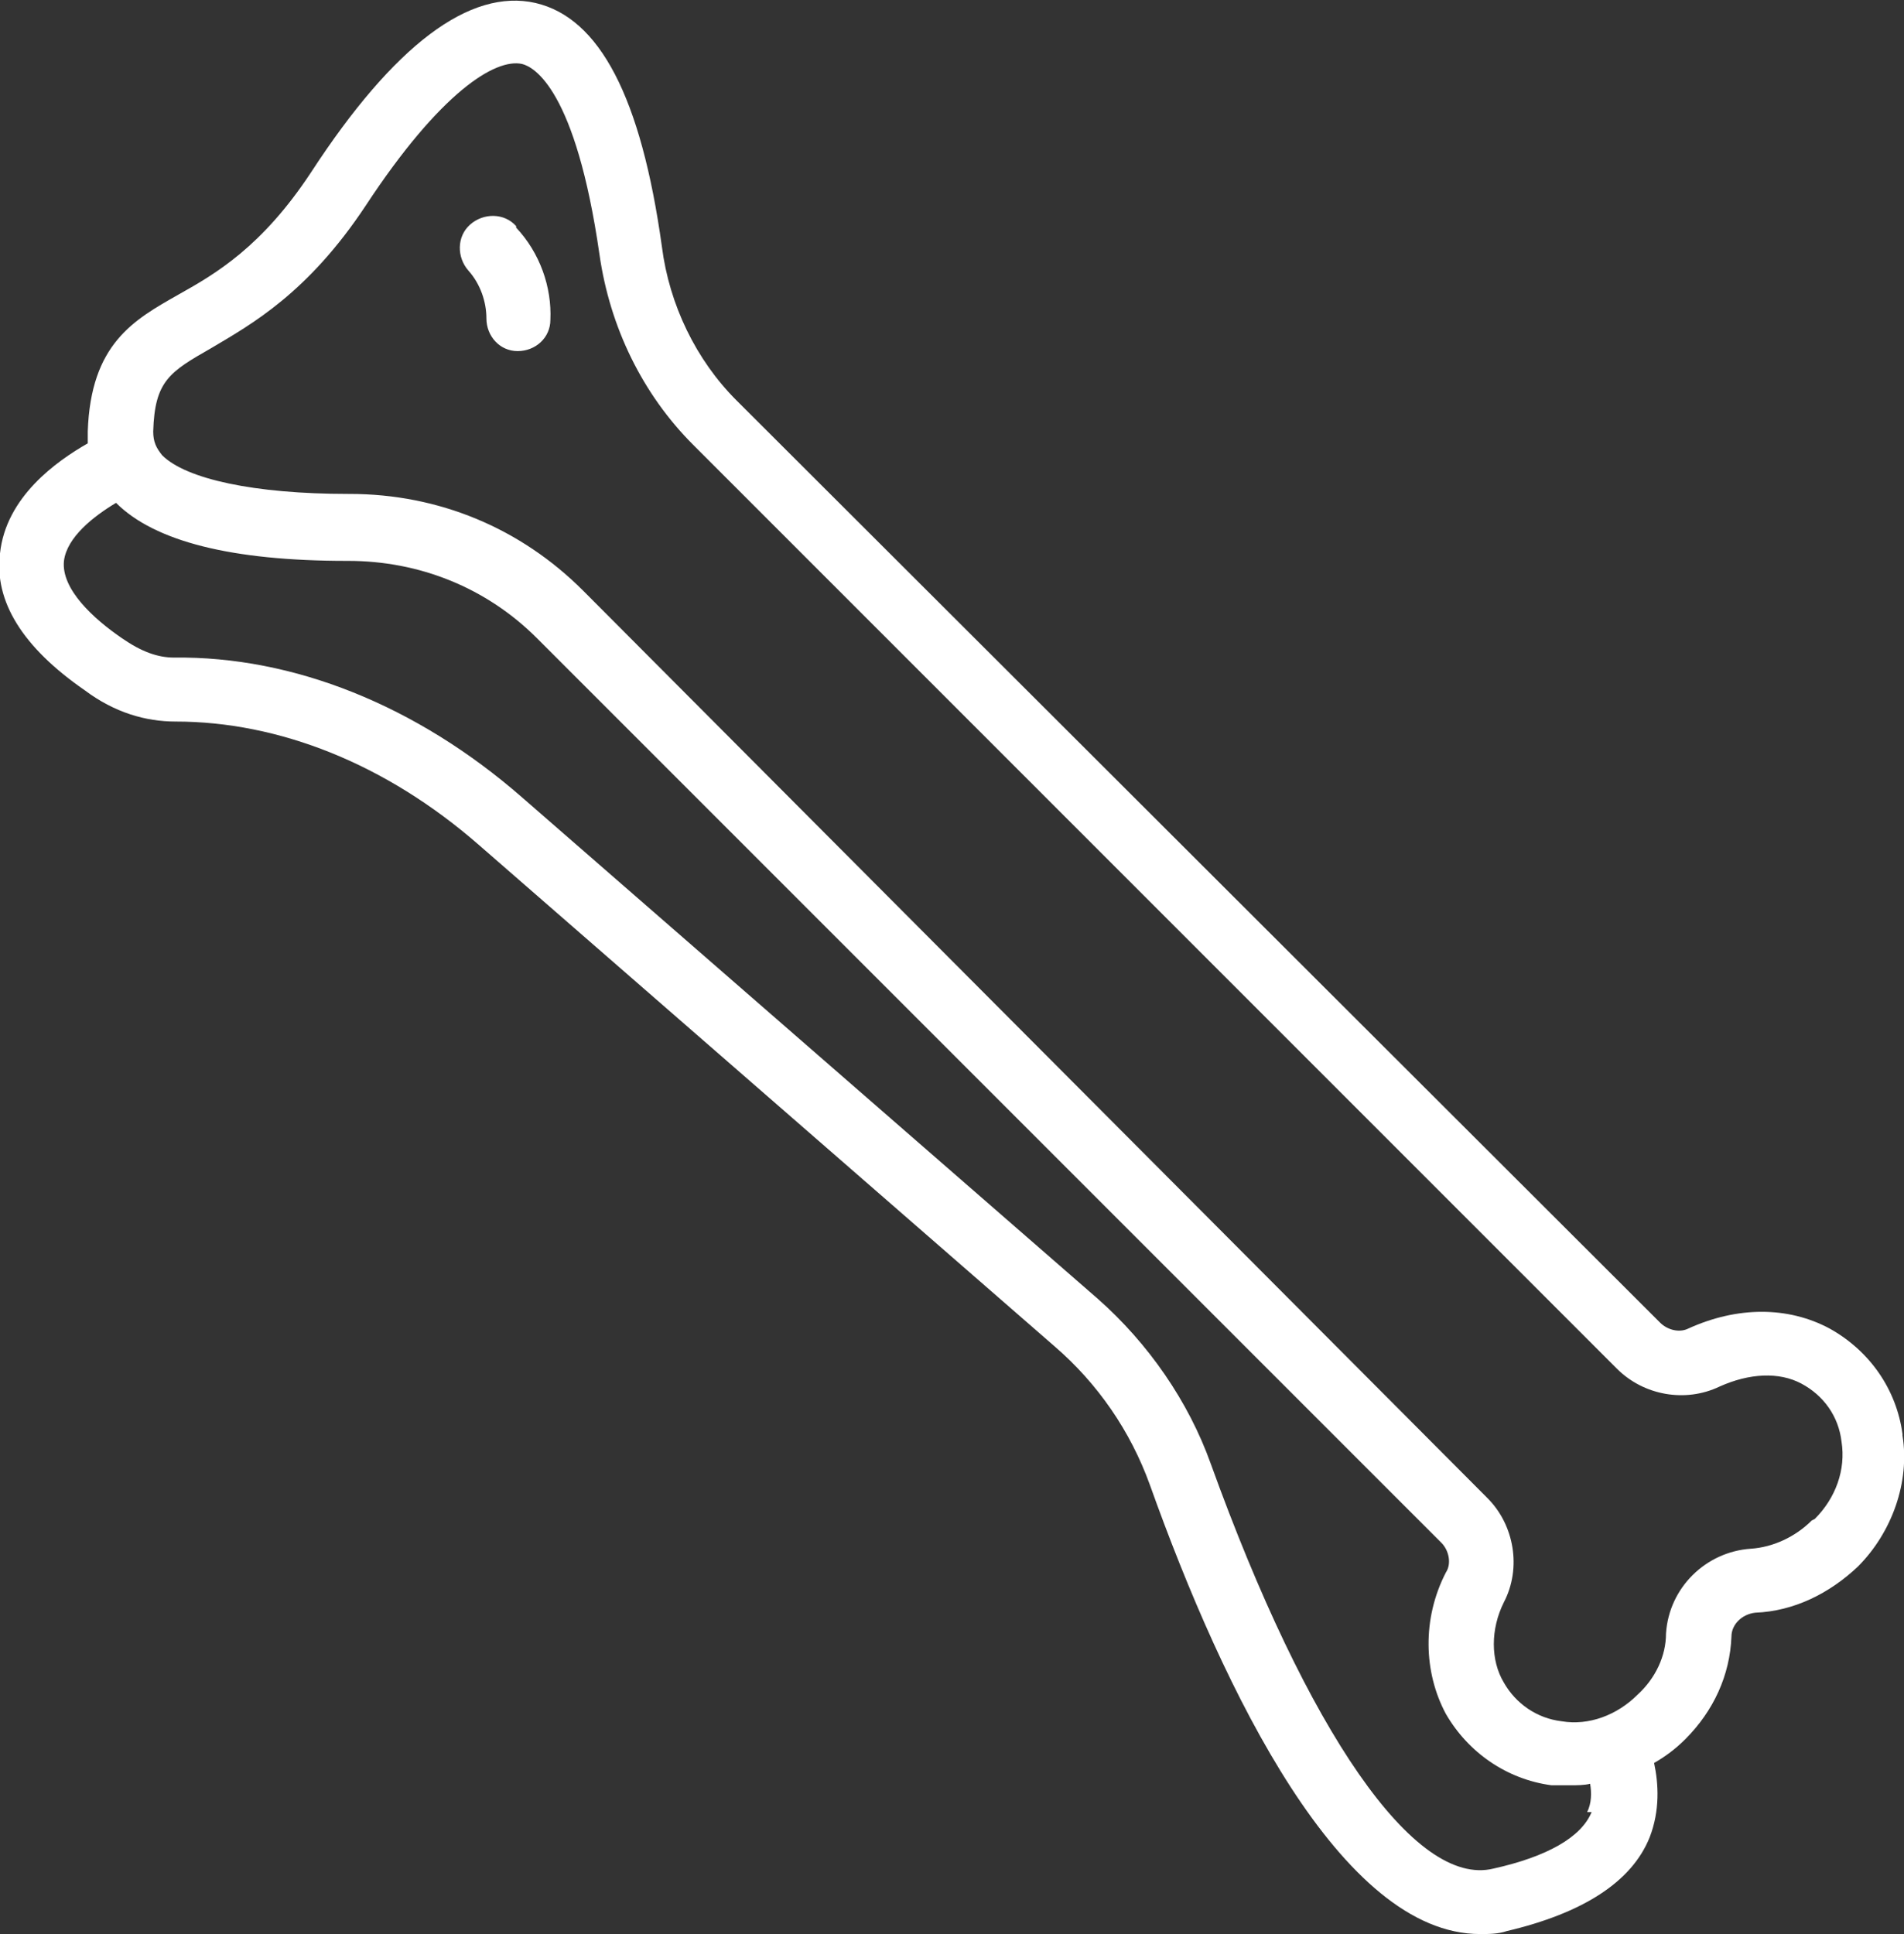
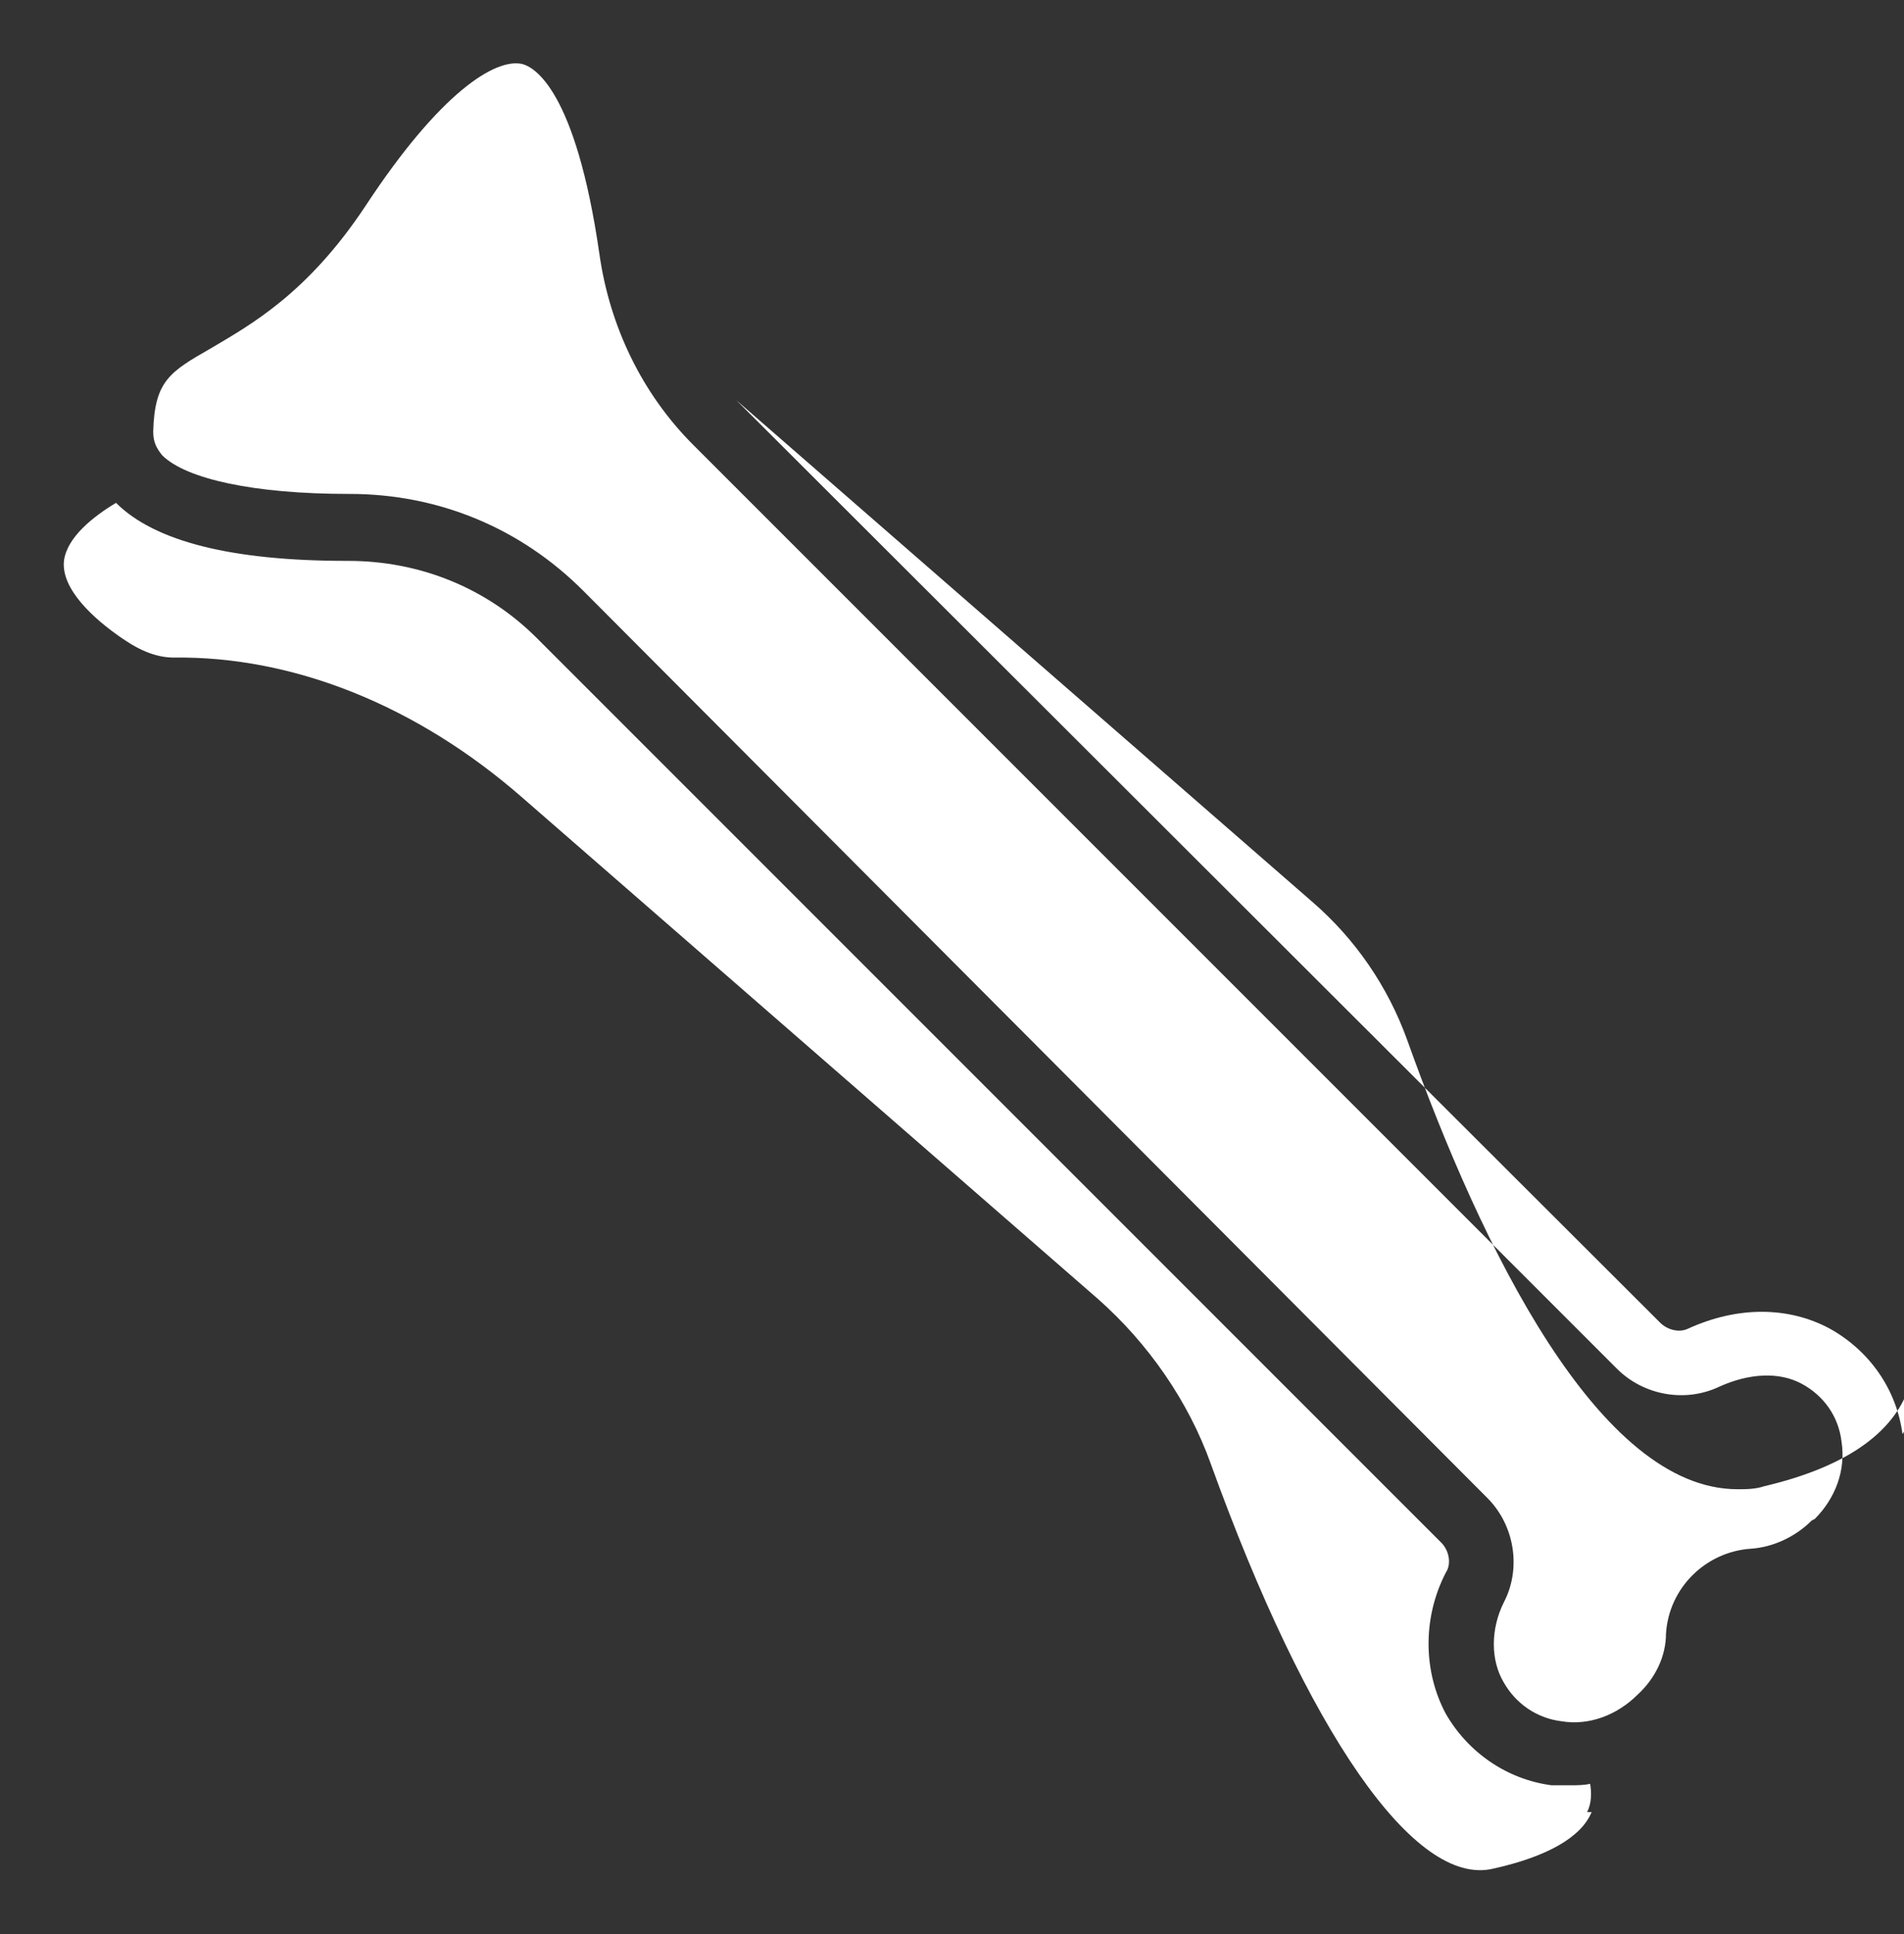
<svg xmlns="http://www.w3.org/2000/svg" viewBox="0 0 12.8 13" data-name="Camada 2" id="Camada_2">
  <rect x="0" y="0" width="12.8" height="13" fill="#333333" stroke="none" />
  <defs>
    <style>
      .cls-1 {
        fill: #fff;
      }
    </style>
  </defs>
  <g data-name="Camada 1" id="Camada_1-2">
-     <path d="M12.79,9.64c-.04-.3-.22-.56-.49-.71-.28-.15-.62-.15-.95,0-.06.03-.14.01-.19-.04L4.95,2.69c-.27-.27-.45-.64-.5-1.03-.14-1.01-.42-1.54-.85-1.64-.44-.1-.95.28-1.51,1.14-.33.5-.64.68-.89.82-.3.17-.59.33-.61.92,0,.03,0,.06,0,.08-.21.12-.55.36-.59.74-.04.32.15.63.57.92.2.15.41.21.61.21.69,0,1.41.28,2.04.83l3.87,3.37c.29.25.51.57.64.93.5,1.4,1.29,3.02,2.22,3.02.06,0,.12,0,.18-.02.51-.12.84-.33.96-.63.07-.18.06-.36.03-.5.07-.04.14-.09.21-.16.19-.19.3-.43.31-.69,0-.08.07-.15.16-.16.26-.01.5-.13.69-.31.23-.23.35-.57.3-.88ZM10.7,12.18c-.07.17-.3.3-.66.38-.53.13-1.25-.92-1.9-2.72-.15-.42-.42-.81-.76-1.11l-3.87-3.37c-.71-.62-1.54-.95-2.34-.94-.11,0-.22-.04-.35-.13-.19-.13-.41-.33-.39-.52.02-.16.2-.3.35-.39.26.26.78.39,1.55.39,0,0,0,0,.01,0,.48,0,.93.18,1.27.52l6.08,6.08c.05.05.07.14.03.2-.16.31-.15.67,0,.95.15.26.41.44.71.48.04,0,.09,0,.13,0s.09,0,.13-.01c.01.06.01.13-.02.19ZM12.18,10.22c-.11.11-.26.18-.41.19-.3.02-.55.26-.57.57,0,.15-.07.3-.19.41-.14.14-.33.21-.51.18-.17-.02-.31-.12-.39-.26-.09-.15-.09-.36,0-.54.12-.23.07-.52-.11-.7L3.92,3.97c-.42-.42-.97-.65-1.57-.65,0,0,0,0-.01,0-.63,0-1.09-.1-1.25-.26-.04-.05-.06-.09-.06-.16.01-.34.11-.4.39-.56.27-.16.65-.37,1.04-.96.5-.76.87-.99,1.05-.95.08.02.36.17.52,1.28.07.49.29.94.63,1.28l6.21,6.21c.18.18.46.23.69.12.2-.09.4-.1.55-.02.15.08.25.22.27.39.03.19-.04.38-.18.52ZM3.47,1.53c.16.17.24.4.23.62,0,.12-.1.21-.22.21h0c-.12,0-.21-.1-.21-.22,0-.11-.04-.23-.12-.32-.08-.09-.08-.23.01-.31.09-.08.23-.08.31.01Z" class="cls-1" />
+     <path d="M12.79,9.64c-.04-.3-.22-.56-.49-.71-.28-.15-.62-.15-.95,0-.06.03-.14.01-.19-.04L4.95,2.69l3.87,3.37c.29.25.51.57.64.93.5,1.4,1.29,3.02,2.22,3.02.06,0,.12,0,.18-.02.51-.12.84-.33.96-.63.07-.18.06-.36.03-.5.07-.04.14-.09.21-.16.19-.19.3-.43.31-.69,0-.08.07-.15.16-.16.26-.01.5-.13.69-.31.23-.23.35-.57.3-.88ZM10.7,12.18c-.07.17-.3.3-.66.38-.53.13-1.25-.92-1.9-2.72-.15-.42-.42-.81-.76-1.11l-3.87-3.37c-.71-.62-1.54-.95-2.34-.94-.11,0-.22-.04-.35-.13-.19-.13-.41-.33-.39-.52.02-.16.2-.3.35-.39.26.26.78.39,1.55.39,0,0,0,0,.01,0,.48,0,.93.18,1.27.52l6.08,6.08c.05.05.07.14.03.2-.16.31-.15.67,0,.95.15.26.41.44.71.48.04,0,.09,0,.13,0s.09,0,.13-.01c.01.06.01.13-.02.19ZM12.18,10.22c-.11.11-.26.18-.41.19-.3.02-.55.26-.57.57,0,.15-.07.3-.19.41-.14.14-.33.21-.51.18-.17-.02-.31-.12-.39-.26-.09-.15-.09-.36,0-.54.12-.23.07-.52-.11-.7L3.92,3.97c-.42-.42-.97-.65-1.57-.65,0,0,0,0-.01,0-.63,0-1.09-.1-1.25-.26-.04-.05-.06-.09-.06-.16.01-.34.11-.4.39-.56.27-.16.65-.37,1.04-.96.5-.76.87-.99,1.05-.95.08.02.36.17.52,1.28.07.49.29.94.63,1.28l6.21,6.21c.18.18.46.23.69.12.2-.09.4-.1.55-.02.15.08.25.22.27.39.03.19-.04.38-.18.52ZM3.47,1.53c.16.17.24.4.23.62,0,.12-.1.21-.22.21h0c-.12,0-.21-.1-.21-.22,0-.11-.04-.23-.12-.32-.08-.09-.08-.23.01-.31.09-.08.23-.08.31.01Z" class="cls-1" />
  </g>
</svg>